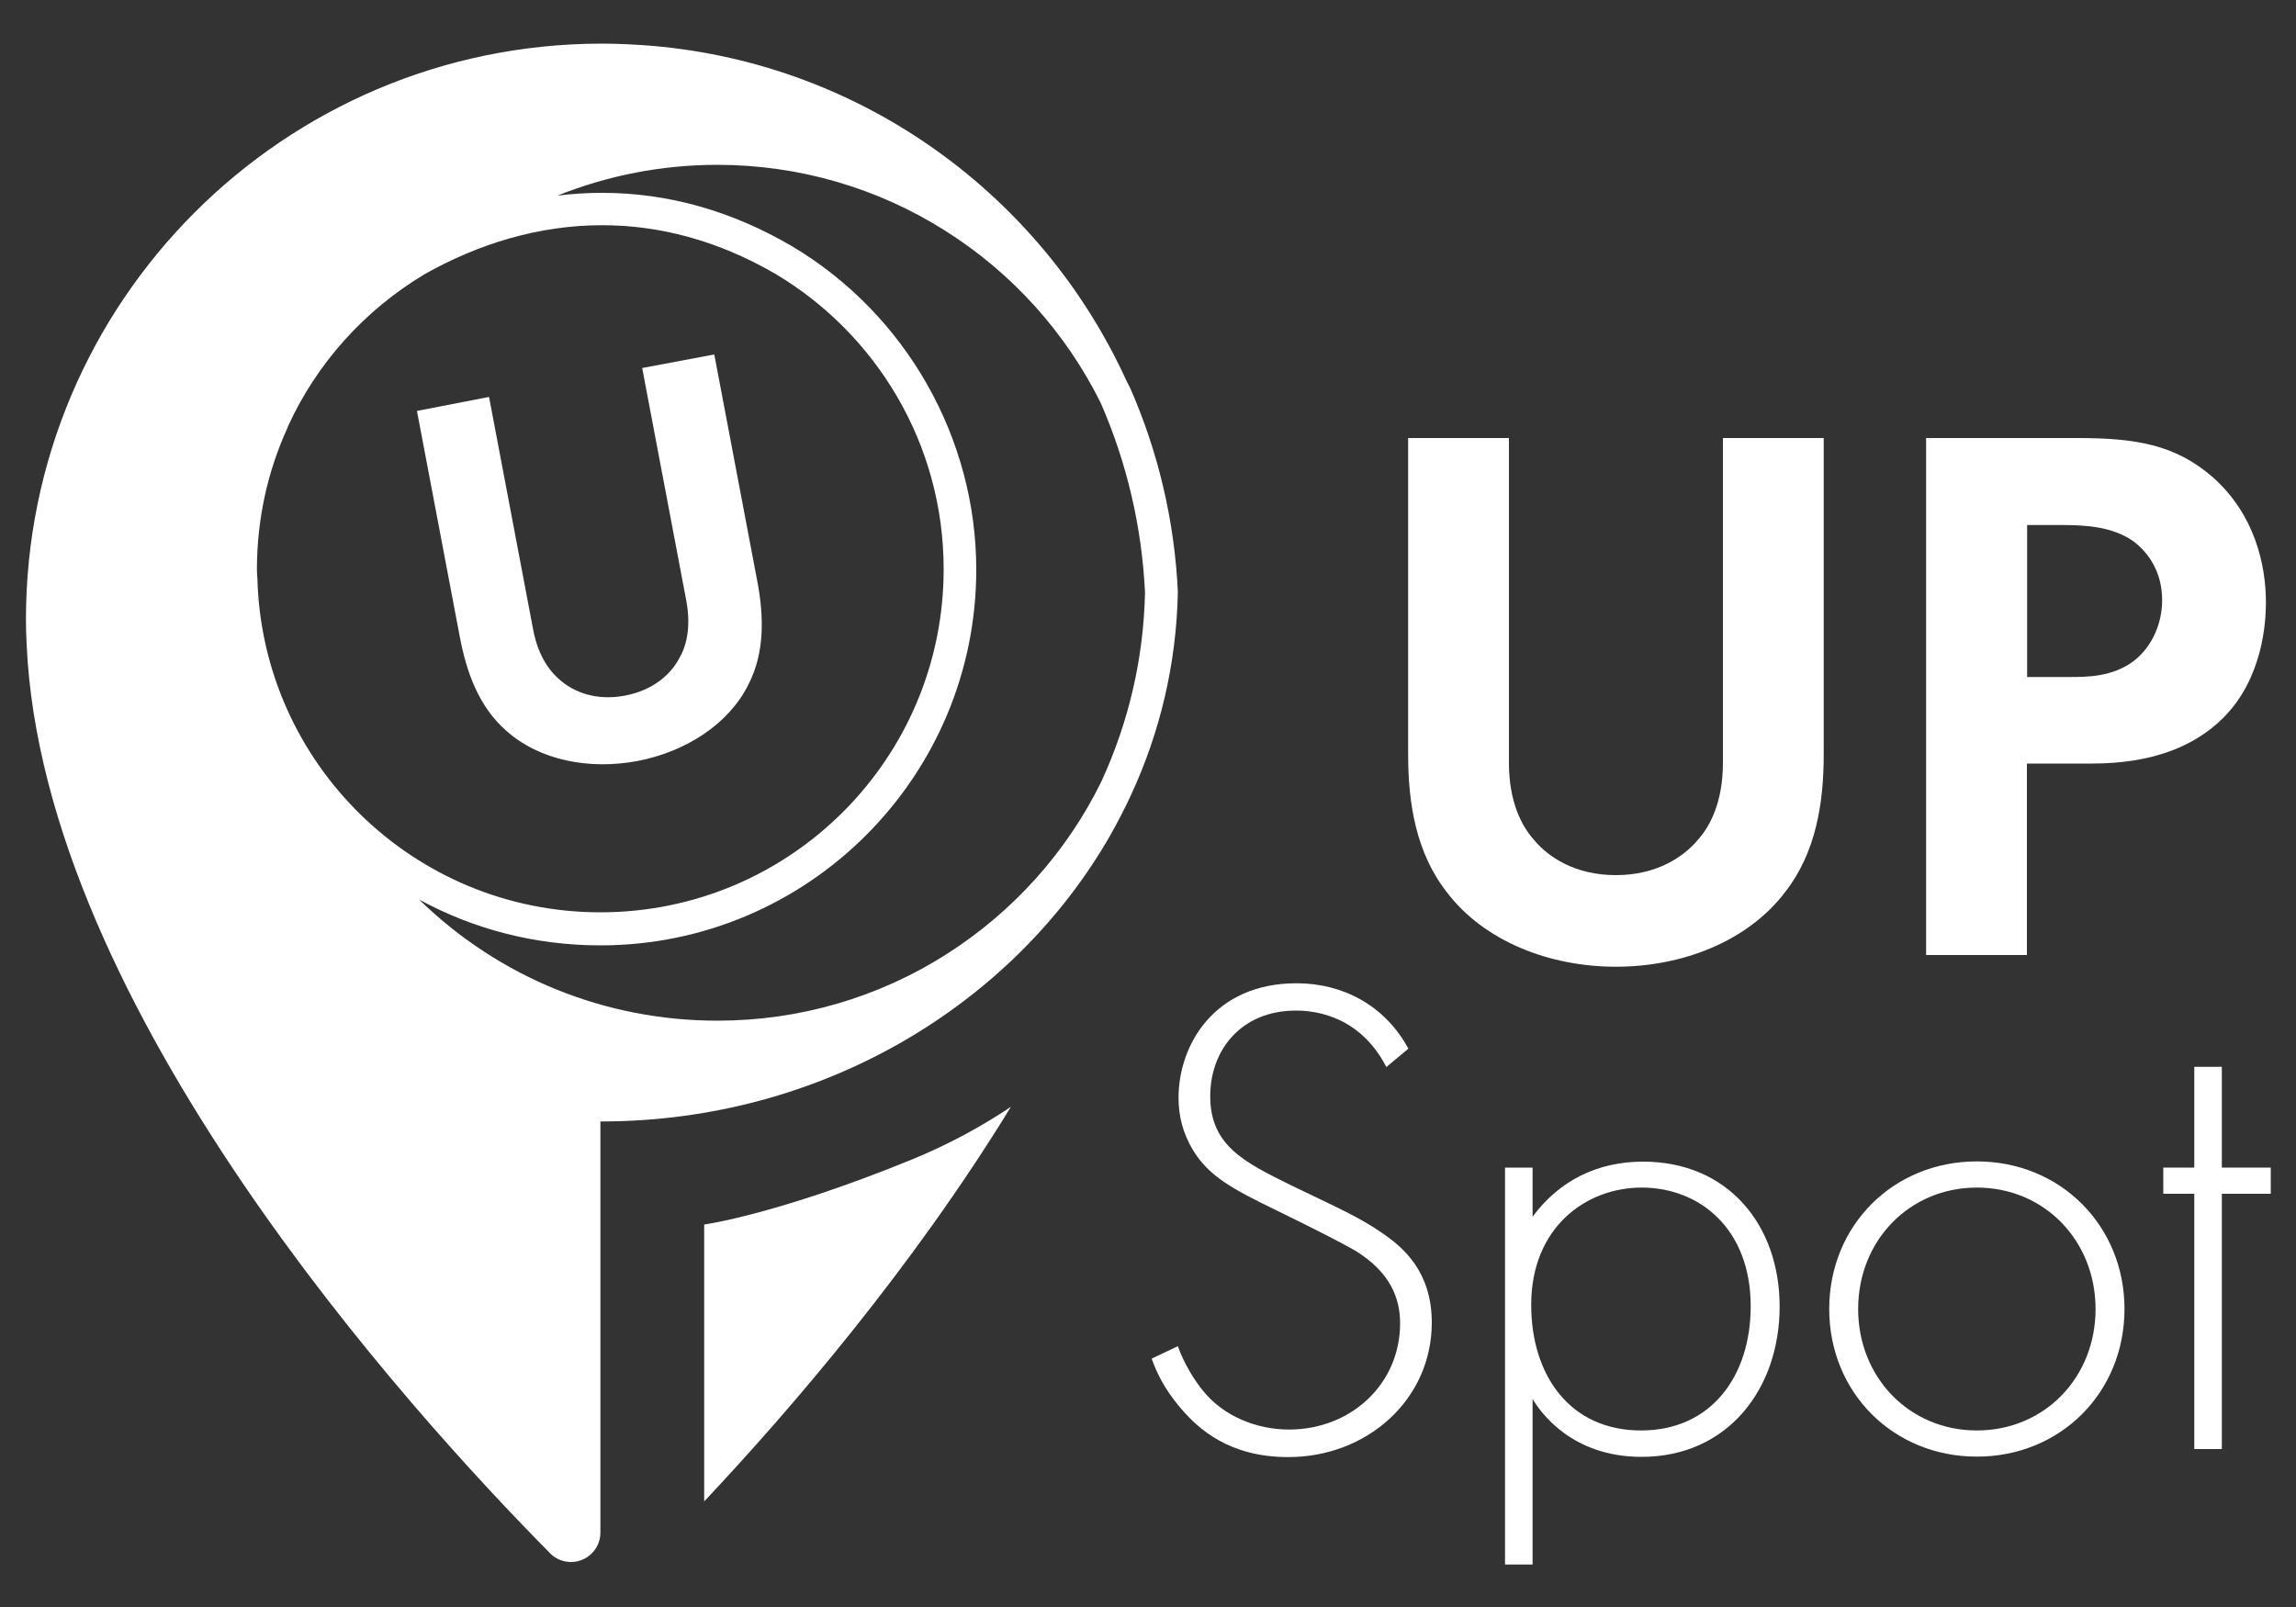
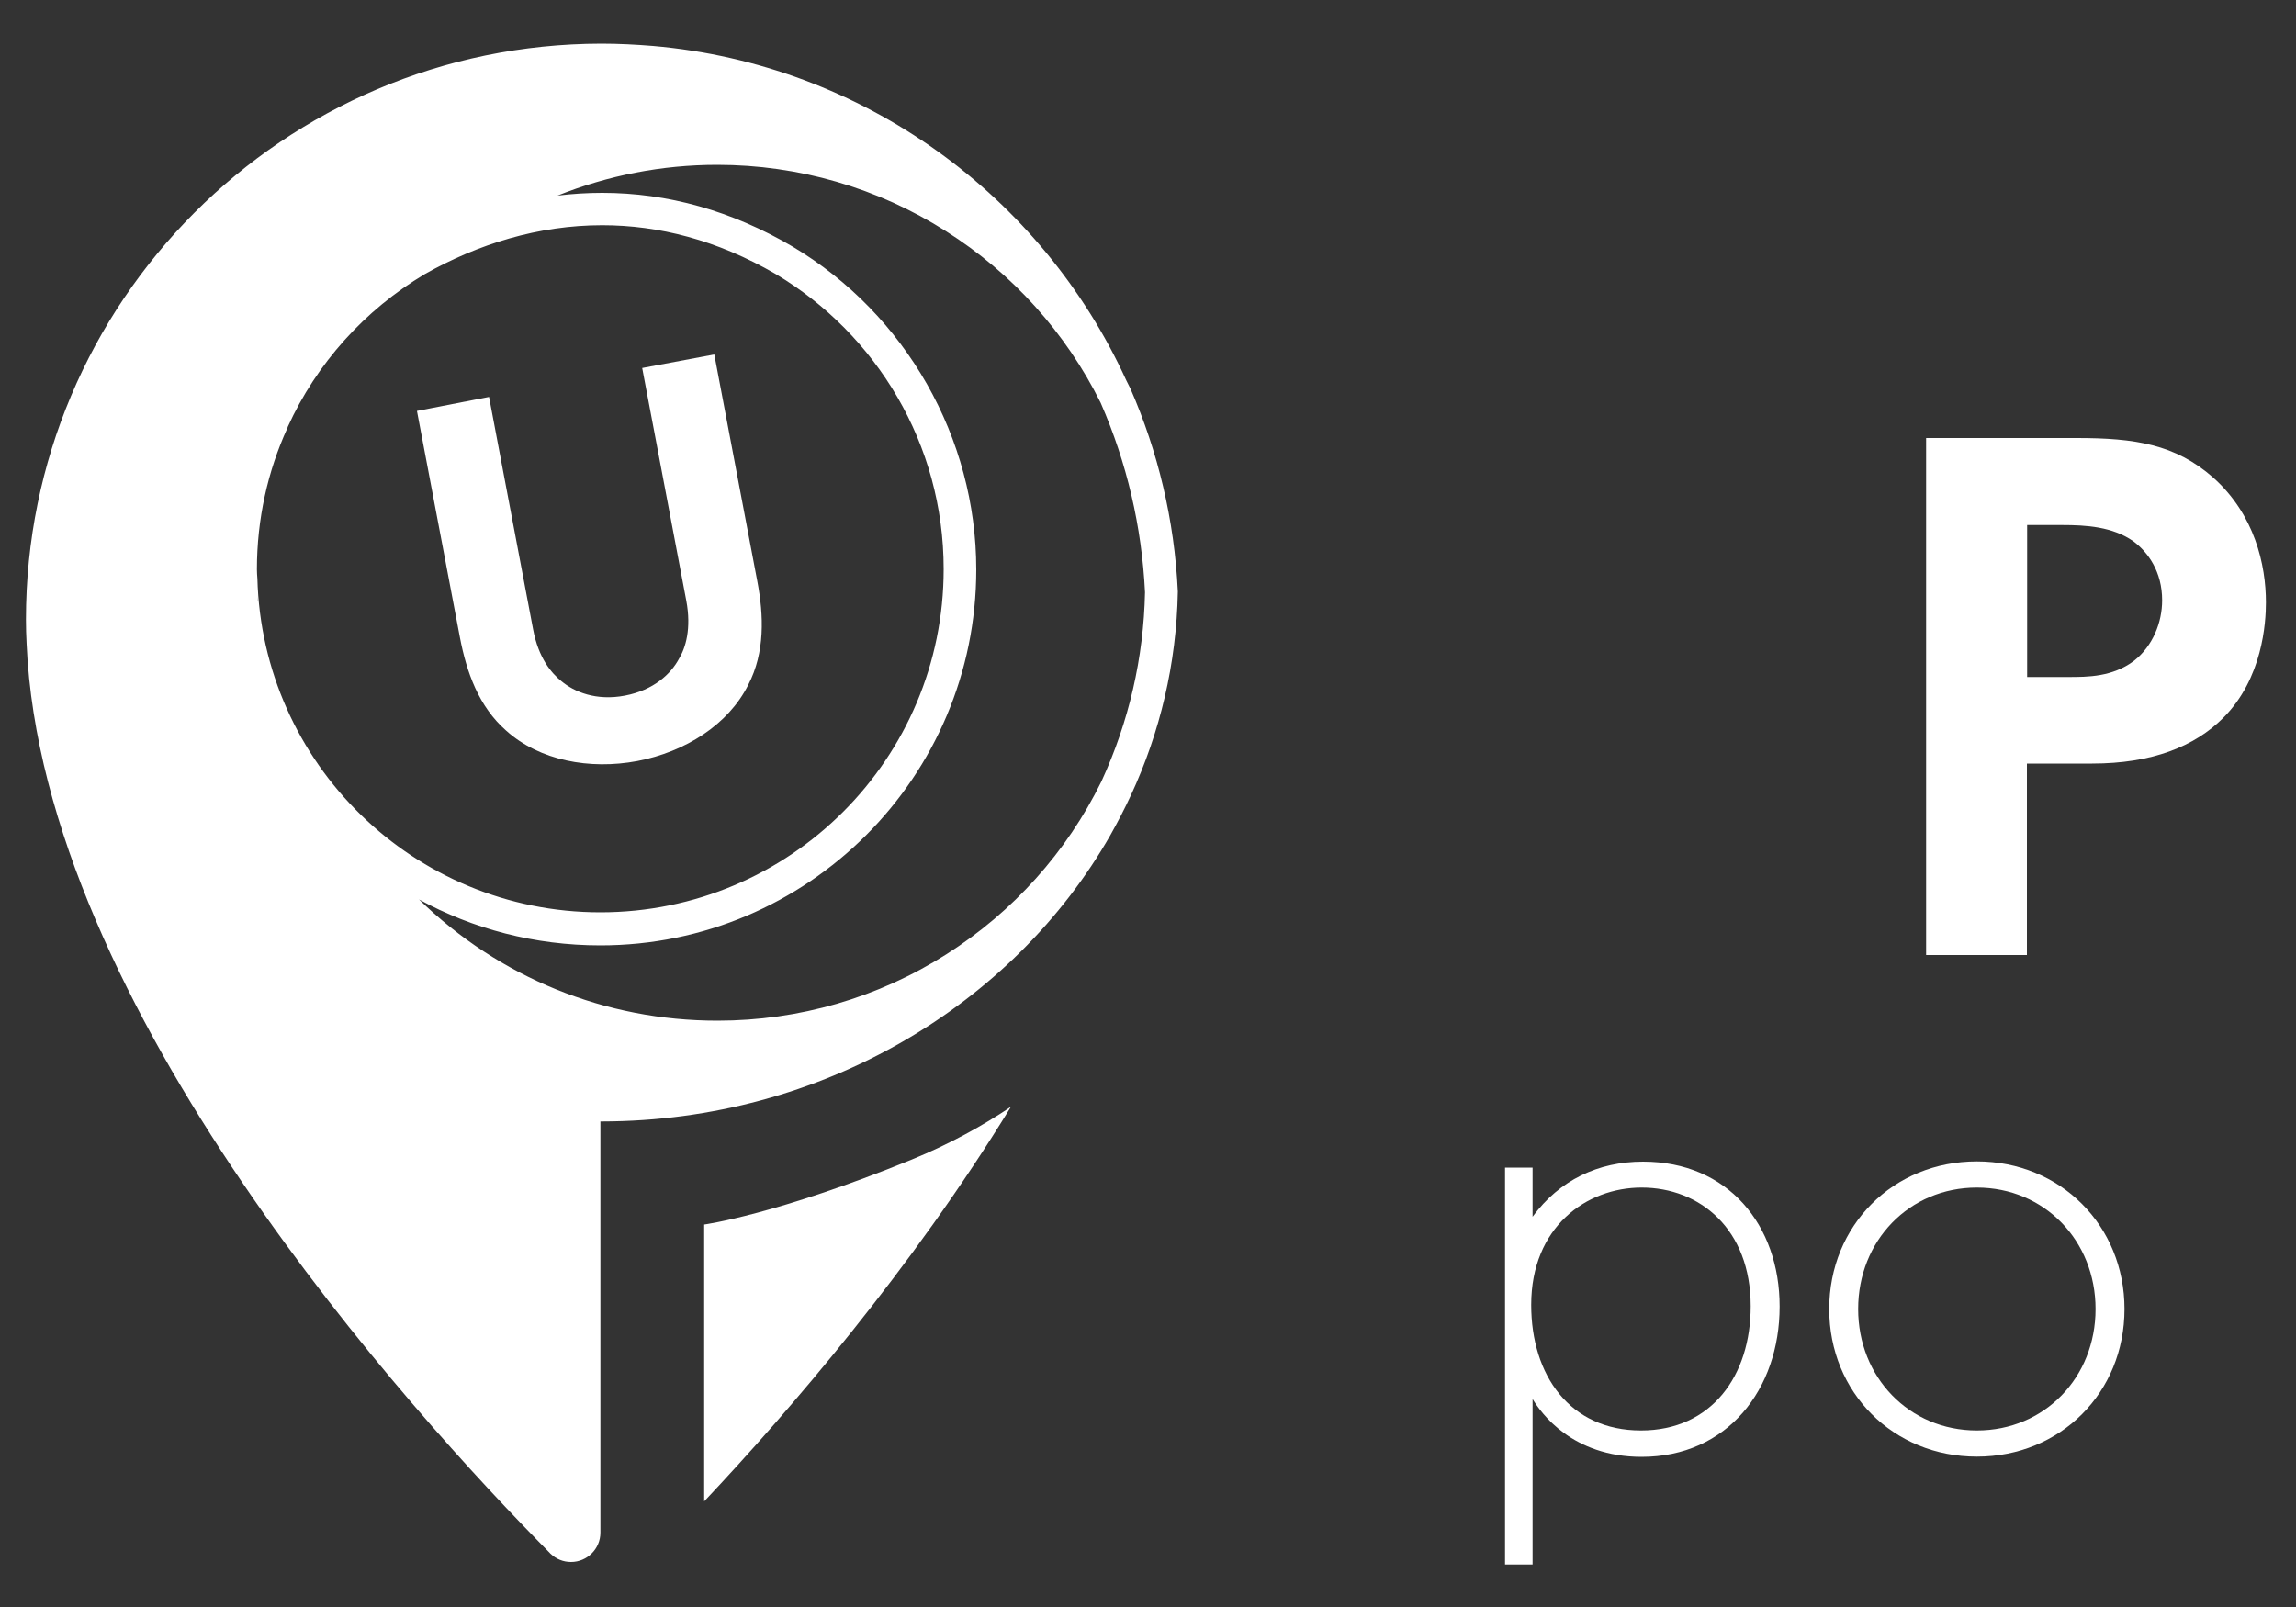
<svg xmlns="http://www.w3.org/2000/svg" version="1.1" id="Calque_1" x="0px" y="0px" viewBox="0 0 1000 700" style="enable-background:new 0 0 1000 700;" xml:space="preserve">
  <rect x="0" y="0" width="1000" height="700" fill="#333333" stroke="none" />
  <style type="text/css">
	.st0{fill:#FFFFFF;}
</style>
-   <path class="st0" d="M657.2,190.8v141.5c0,17.2,5.7,27.7,10.8,33.4c6.4,7.8,18.2,15.5,35.8,15.5s29.4-7.8,35.8-15.5  c5.1-5.7,10.8-16.2,10.8-33.4V190.8h43.9v137.8c0,21.3-3.4,42.9-16.9,60.1c-16.2,21.3-44.6,32.4-73.6,32.4s-57.4-11.1-73.6-32.4  c-13.5-17.2-16.9-38.8-16.9-60.1V190.8H657.2z" />
  <path class="st0" d="M904.5,190.8c25.3,0,42.9,2.7,59.4,17.2c18.2,16.2,23,38.2,23,54.4c0,8.8-1.4,33.1-18.6,50.3  c-12.5,12.5-31.1,19.9-57.1,19.9h-28.4V416h-43.9V190.8H904.5z M882.9,294.9h17.9c8.4,0,19.3,0,28.7-7.1  c8.1-6.4,12.2-16.6,12.2-26.3c0-12.5-6.1-20.9-12.5-25.7c-9.1-6.4-20.6-7.1-31.1-7.1h-15.2L882.9,294.9L882.9,294.9z" />
  <g>
-     <path class="st0" d="M603.8,464.8c-12.3-24-34-24.6-39.4-24.6c-23.7,0-37.3,17.1-37.3,37.3c0,21.6,15,28.8,35.2,38.8   c19.8,9.6,29.7,13.8,40,21c8.7,6,21.3,16.5,21.3,38.8c0,33.6-28.2,58.6-62.5,58.6c-25.8,0-39.1-12.3-46.6-21   c-7.8-9-11.1-16.8-12.9-21.9l11.4-5.4c2.7,7.8,7.8,15.6,10.8,19.2c9,11.4,23.7,17.1,37.6,17.1c27,0,48.4-19.8,48.4-46.3   c0-10.8-4.2-22.2-19.5-31.6c-5.7-3.3-17.4-9.3-34-17.4c-19.8-9.6-29.7-15-36.7-26.4c-4.5-7.5-6.3-15-6.3-22.8   c0-23.1,15.6-49.9,51.4-49.9c20.1,0,38.5,9.6,48.7,28.5L603.8,464.8z" />
    <path class="st0" d="M667.5,681.5h-12V508.6h12V530c11.7-15.9,28.5-24,48.1-24c37,0,59.5,27.6,59.5,63.1   c0,36.1-22.8,65.5-60.1,65.5c-30.3,0-43.9-19.2-47.5-25.2V681.5z M762.5,569c0-33.7-22.2-51.7-47.5-51.7c-24,0-48.1,17.1-48.1,51.1   c0,30.6,16.8,54.7,47.8,54.7C745.6,623.1,762.5,599.1,762.5,569z" />
    <path class="st0" d="M925.3,570.2c0,36.4-27.9,64.3-64.3,64.3c-36.4,0-64.3-27.9-64.3-64.3c0-36.4,27.9-64.3,64.3-64.3   C897.4,505.9,925.3,533.9,925.3,570.2z M912.7,570.2c0-29.7-22.2-52.9-51.7-52.9c-29.4,0-51.7,23.1-51.7,52.9   c0,29.7,22.2,52.9,51.7,52.9C890.5,623.1,912.7,600,912.7,570.2z" />
-     <path class="st0" d="M967.7,520v111.2h-12V520h-13.5v-11.4h13.5v-43.9h12v43.9H989V520H967.7z" />
  </g>
  <g>
    <path class="st0" d="M306.7,533.4V654c37-39.3,90.4-101.3,133.6-171.9c-12.2,8.2-26.6,16.2-43.2,23   C338.3,529.1,306.7,533.4,306.7,533.4z" />
    <path class="st0" d="M492.4,169.4c-0.6-1.3-1.3-2.5-1.9-3.8C453.8,85.4,376.2,28,284.4,20c-7.4-0.6-14.9-1-22.5-1   C123.5,19.2,11.3,131.5,11.3,269.9c0,3.5,0.1,7.1,0.3,10.7c7,158.5,167.4,334.7,227.8,395.8c0.1,0.2,0.3,0.3,0.5,0.5   c2.3,2.2,5.4,3.5,8.8,3.5c7,0,12.8-5.7,12.8-12.8V488.5c0,0,0.6,0,0.8,0c95.9-0.2,179.1-50.9,221.3-124.7c3.2-5.7,6.2-11.5,9-17.4   c-4.7,9.5-10.1,18.6-16.2,27.1l0.1-0.1c6.1-8.6,11.5-17.6,16.1-27.1c12.6-27.2,19.8-57.1,20.4-88.5c0-0.1,0-0.1,0-0.2   C511.5,226.4,504.3,196.6,492.4,169.4z M111.9,248c0-21.9,4.7-42.7,13.2-61.4c0.1-0.2,0.2-0.4,0.2-0.6c12.6-27.8,33.6-51,59.7-66.6   c23.2-13.1,49.5-21.3,77.3-21.3c24.5,0,50,6.4,75.6,21.3c43.7,26.1,73.1,73.9,73.1,128.5c0,82.6-66.9,149.5-149.5,149.5   c-81.2,0-147.3-64.8-149.4-145.5c-0.1,2-0.1,4.1-0.1,6.1c0,1.4,0,2.7,0.1,4.1c0-0.3-0.1-0.6-0.1-0.8c0-1,0-2.1,0-3.2   c0-2.1,0-4.1,0.1-6.1C112,250.7,111.9,249.3,111.9,248z M479.7,340.4c-15.1,30.8-38.5,56.8-67.4,75.2c-29.8,19-64.3,29-99.8,29   c-48.9,0-95-18.7-130-52.8c23.4,12.8,50.3,20,79,20c90.3,0,163.7-73.4,163.7-163.7c0-57.3-30.6-111.2-80-140.7   C318.7,91.8,290.8,84,262.3,84c-6.5,0-13,0.4-19.5,1.2c22-8.8,45.5-13.4,69.6-13.4c35.4,0,69.9,10,99.6,28.9   c28.9,18.3,52.2,44.2,67.4,74.8c11.4,26.1,17.9,53.9,19.3,82.5C498.1,286.6,491.7,314.3,479.7,340.4z" />
    <path class="st0" d="M220.5,318.3c14.5,13,36.3,17.1,57.1,13.2c20.8-4,39.6-15.8,48.3-33.2c7.3-14.1,6.8-30.1,3.9-45.3l-18.7-98.6   l-31.4,5.9l19.2,101.3c2.3,12.3-0.3,20.6-3.2,25.4c-3.5,6.5-10.9,13.6-23.5,16c-12.5,2.4-22.1-1.6-27.7-6.3   c-4.4-3.5-10-10.2-12.3-22.5L213,172.9l-31.4,6.1l18.7,98.6C203.2,292.8,208.5,307.8,220.5,318.3z" />
  </g>
</svg>